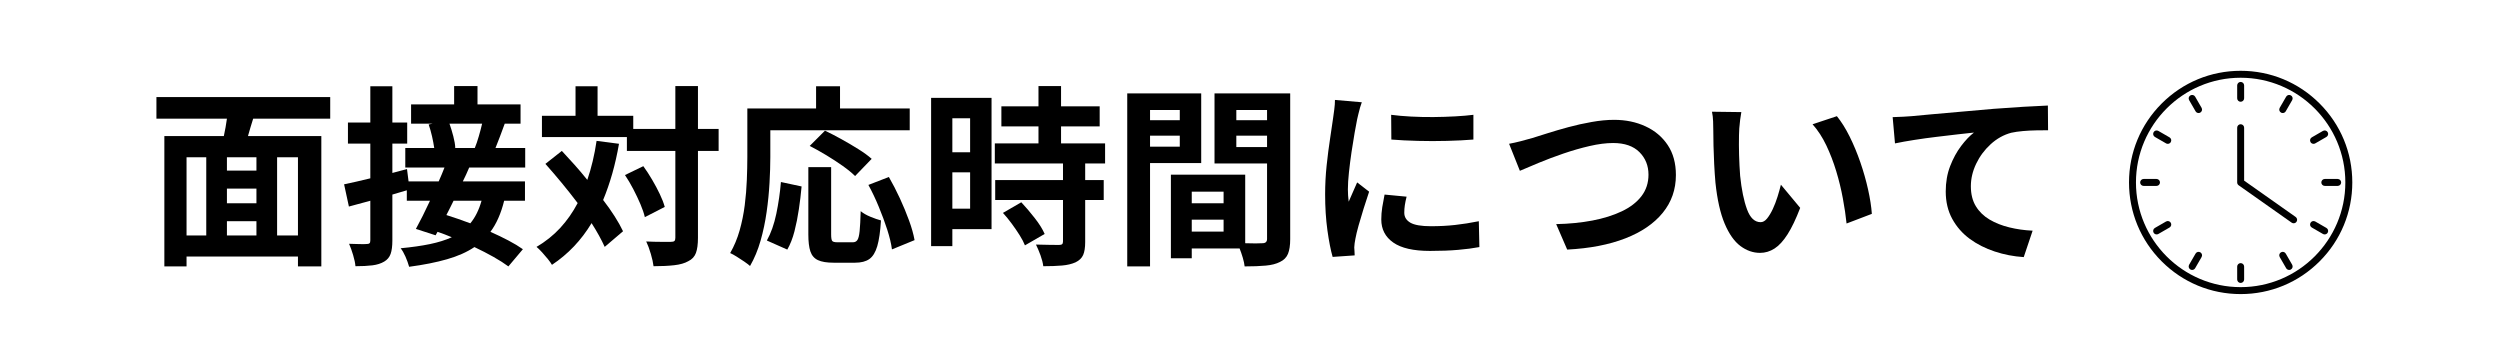
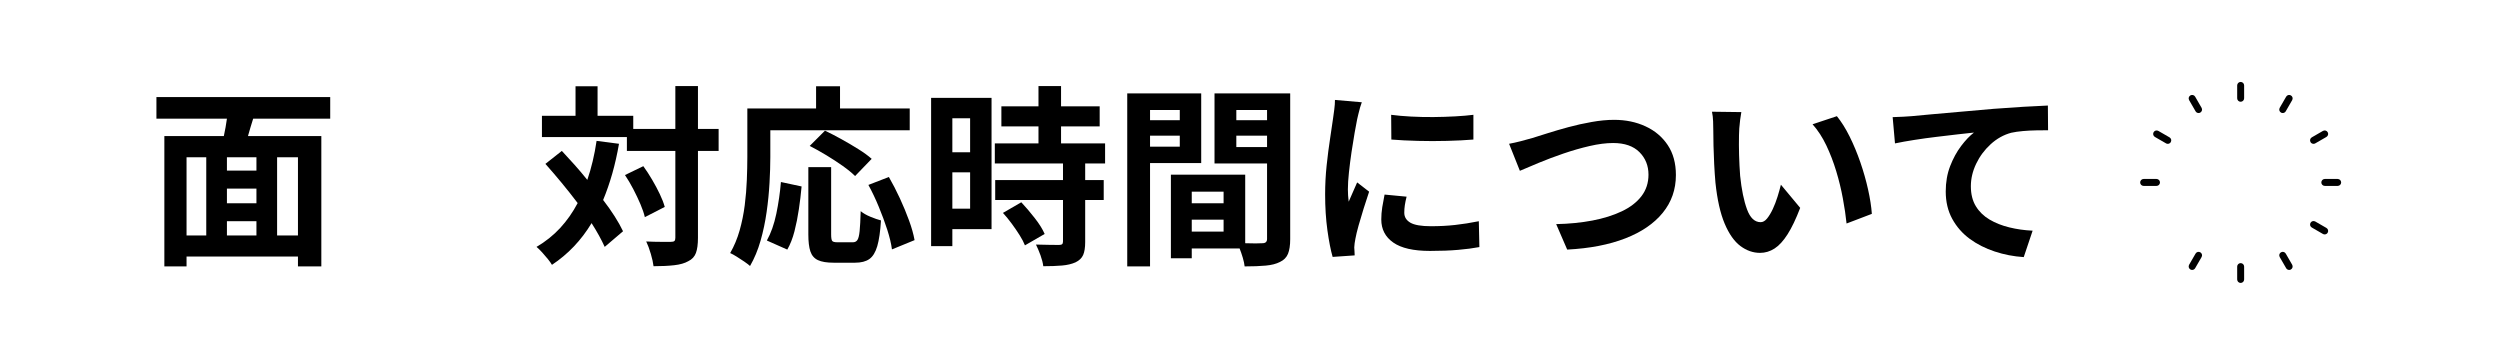
<svg xmlns="http://www.w3.org/2000/svg" width="1366" zoomAndPan="magnify" viewBox="0 0 1024.5 143.25" height="191" preserveAspectRatio="xMidYMid meet" version="1.0">
  <defs>
    <g />
    <clipPath id="42e701db6e">
-       <path d="M 872.469 29.012 L 963.973 29.012 L 963.973 120.516 L 872.469 120.516 Z M 872.469 29.012 " clip-rule="nonzero" />
-     </clipPath>
+       </clipPath>
  </defs>
  <g clip-path="url(#42e701db6e)">
    <path fill="#000000" d="M 918.219 31.859 C 894.562 31.859 875.316 51.105 875.316 74.762 C 875.316 98.422 894.562 117.668 918.219 117.668 C 941.875 117.668 961.121 98.422 961.121 74.762 C 961.121 51.105 941.875 31.859 918.219 31.859 Z M 918.219 120.516 C 906 120.516 894.512 115.754 885.867 107.113 C 877.227 98.473 872.469 86.984 872.469 74.762 C 872.469 62.543 877.227 51.055 885.867 42.414 C 894.512 33.77 906 29.012 918.219 29.012 C 930.441 29.012 941.93 33.77 950.57 42.414 C 959.211 51.055 963.973 62.543 963.973 74.762 C 963.973 86.984 959.211 98.473 950.57 107.113 C 941.93 115.754 930.441 120.516 918.219 120.516 " fill-opacity="1" fill-rule="nonzero" />
  </g>
-   <path fill="#000000" d="M 939.938 91.496 C 939.652 91.496 939.367 91.414 939.117 91.238 L 917.398 75.926 C 917.02 75.66 916.797 75.227 916.797 74.762 L 916.797 52.332 C 916.797 51.547 917.434 50.91 918.219 50.91 C 919.008 50.91 919.645 51.547 919.645 52.332 L 919.645 74.023 L 940.758 88.91 C 941.402 89.363 941.555 90.25 941.102 90.895 C 940.824 91.285 940.383 91.496 939.938 91.496 " fill-opacity="1" fill-rule="nonzero" />
  <path fill="#000000" d="M 918.219 41.703 C 917.434 41.703 916.797 41.066 916.797 40.281 L 916.797 35.004 C 916.797 34.215 917.434 33.578 918.219 33.578 C 919.008 33.578 919.645 34.215 919.645 35.004 L 919.645 40.281 C 919.645 41.066 919.008 41.703 918.219 41.703 " fill-opacity="1" fill-rule="nonzero" />
  <path fill="#000000" d="M 900.98 46.324 C 900.488 46.324 900.008 46.07 899.746 45.613 L 897.105 41.043 C 896.711 40.359 896.945 39.488 897.625 39.098 C 898.309 38.703 899.18 38.938 899.574 39.617 L 902.211 44.188 C 902.605 44.867 902.371 45.738 901.691 46.133 C 901.465 46.262 901.223 46.324 900.98 46.324 " fill-opacity="1" fill-rule="nonzero" />
  <path fill="#000000" d="M 888.355 58.945 C 888.113 58.945 887.867 58.883 887.645 58.754 L 883.074 56.117 C 882.391 55.723 882.16 54.852 882.551 54.172 C 882.945 53.488 883.816 53.258 884.496 53.648 L 889.07 56.289 C 889.75 56.684 889.984 57.551 889.59 58.234 C 889.324 58.691 888.848 58.945 888.355 58.945 " fill-opacity="1" fill-rule="nonzero" />
  <path fill="#000000" d="M 883.738 76.188 L 878.457 76.188 C 877.672 76.188 877.035 75.551 877.035 74.762 C 877.035 73.977 877.672 73.34 878.457 73.34 L 883.738 73.34 C 884.523 73.34 885.16 73.977 885.16 74.762 C 885.16 75.551 884.523 76.188 883.738 76.188 " fill-opacity="1" fill-rule="nonzero" />
-   <path fill="#000000" d="M 883.789 96.066 C 883.293 96.066 882.816 95.812 882.551 95.355 C 882.16 94.676 882.391 93.805 883.074 93.41 L 887.645 90.773 C 888.324 90.379 889.195 90.613 889.59 91.293 C 889.984 91.973 889.75 92.844 889.07 93.238 L 884.496 95.879 C 884.273 96.008 884.027 96.066 883.789 96.066 " fill-opacity="1" fill-rule="nonzero" />
  <path fill="#000000" d="M 898.336 110.621 C 898.098 110.621 897.852 110.562 897.625 110.43 C 896.945 110.039 896.711 109.168 897.105 108.484 L 899.746 103.914 C 900.137 103.234 901.008 103 901.691 103.395 C 902.371 103.785 902.605 104.656 902.211 105.34 L 899.574 109.91 C 899.309 110.367 898.828 110.621 898.336 110.621 " fill-opacity="1" fill-rule="nonzero" />
  <path fill="#000000" d="M 918.219 115.949 C 917.434 115.949 916.797 115.312 916.797 114.523 L 916.797 109.246 C 916.797 108.461 917.434 107.824 918.219 107.824 C 919.008 107.824 919.645 108.461 919.645 109.246 L 919.645 114.523 C 919.645 115.312 919.008 115.949 918.219 115.949 " fill-opacity="1" fill-rule="nonzero" />
  <path fill="#000000" d="M 938.102 110.621 C 937.609 110.621 937.129 110.367 936.867 109.91 L 934.227 105.34 C 933.836 104.656 934.066 103.785 934.75 103.395 C 935.43 103 936.301 103.234 936.695 103.914 L 939.332 108.484 C 939.727 109.168 939.492 110.039 938.812 110.43 C 938.59 110.562 938.344 110.621 938.102 110.621 " fill-opacity="1" fill-rule="nonzero" />
  <path fill="#000000" d="M 952.652 96.066 C 952.41 96.066 952.168 96.008 951.941 95.879 L 947.371 93.238 C 946.691 92.844 946.457 91.973 946.852 91.293 C 947.242 90.613 948.113 90.379 948.797 90.773 L 953.367 93.41 C 954.047 93.805 954.281 94.676 953.887 95.355 C 953.625 95.812 953.145 96.066 952.652 96.066 " fill-opacity="1" fill-rule="nonzero" />
  <path fill="#000000" d="M 957.98 76.188 L 952.703 76.188 C 951.918 76.188 951.277 75.551 951.277 74.762 C 951.277 73.977 951.918 73.34 952.703 73.34 L 957.98 73.34 C 958.766 73.34 959.406 73.977 959.406 74.762 C 959.406 75.551 958.766 76.188 957.98 76.188 " fill-opacity="1" fill-rule="nonzero" />
  <path fill="#000000" d="M 948.086 58.945 C 947.594 58.945 947.113 58.691 946.852 58.234 C 946.457 57.551 946.691 56.684 947.371 56.289 L 951.941 53.648 C 952.625 53.258 953.492 53.488 953.887 54.172 C 954.281 54.852 954.047 55.723 953.367 56.117 L 948.797 58.754 C 948.57 58.883 948.324 58.945 948.086 58.945 " fill-opacity="1" fill-rule="nonzero" />
  <path fill="#000000" d="M 935.461 46.324 C 935.219 46.324 934.973 46.262 934.75 46.133 C 934.066 45.738 933.836 44.867 934.227 44.188 L 936.867 39.617 C 937.262 38.938 938.133 38.703 938.812 39.098 C 939.492 39.488 939.727 40.359 939.332 41.043 L 936.695 45.613 C 936.43 46.07 935.953 46.324 935.461 46.324 " fill-opacity="1" fill-rule="nonzero" />
  <g fill="#000000" fill-opacity="1">
    <g transform="translate(59.994, 102.282)">
      <g>
        <path d="M 62.109 -5.781 L 62.109 -37.828 L 53.562 -37.828 L 53.562 -5.781 Z M 16.453 -37.828 L 16.453 -5.781 L 24.531 -5.781 L 24.531 -37.828 Z M 45.094 -32.359 L 45.094 -37.828 L 33 -37.828 L 33 -32.359 Z M 33 -11.625 L 33 -5.781 L 45.094 -5.781 L 45.094 -11.625 Z M 45.094 -18.984 L 45.094 -25 L 33 -25 L 33 -18.984 Z M 75.328 -53.641 L 43.75 -53.641 C 43.383 -52.43 43.016 -51.234 42.641 -50.047 C 42.273 -48.859 41.938 -47.688 41.625 -46.531 L 71.688 -46.531 L 71.688 6.891 L 62.109 6.891 L 62.109 2.844 L 16.453 2.844 L 16.453 6.891 L 7.359 6.891 L 7.359 -46.531 L 31.734 -46.531 C 31.992 -47.688 32.227 -48.867 32.438 -50.078 C 32.645 -51.297 32.832 -52.484 33 -53.641 L 4.109 -53.641 L 4.109 -62.516 L 75.328 -62.516 Z M 75.328 -53.641 " />
      </g>
    </g>
  </g>
  <g fill="#000000" fill-opacity="1">
    <g transform="translate(139.103, 102.282)">
      <g>
-         <path d="M 58.469 -51.594 L 45.094 -51.594 C 45.676 -49.957 46.203 -48.227 46.672 -46.406 C 47.148 -44.582 47.414 -43.016 47.469 -41.703 L 47.156 -41.625 L 55.469 -41.625 C 56.051 -43.039 56.602 -44.66 57.125 -46.484 C 57.656 -48.305 58.102 -50.008 58.469 -51.594 Z M 58.234 -20.016 L 46.766 -20.016 C 46.285 -19.016 45.797 -18.023 45.297 -17.047 C 44.797 -16.078 44.305 -15.113 43.828 -14.156 C 45.359 -13.688 46.953 -13.16 48.609 -12.578 C 50.273 -11.992 51.953 -11.391 53.641 -10.766 C 55.648 -13.191 57.18 -16.273 58.234 -20.016 Z M 76.125 -33.625 L 53.172 -33.625 C 52.805 -32.727 52.395 -31.789 51.938 -30.812 C 51.488 -29.844 51.031 -28.883 50.562 -27.938 L 76.031 -27.938 L 76.031 -20.016 L 67.5 -20.016 C 66.227 -14.848 64.352 -10.602 61.875 -7.281 C 64.508 -6.113 66.973 -4.926 69.266 -3.719 C 71.566 -2.508 73.535 -1.32 75.172 -0.156 L 69.234 6.891 C 67.598 5.672 65.566 4.375 63.141 3 C 60.711 1.633 58.102 0.289 55.312 -1.031 C 52.25 1.031 48.516 2.691 44.109 3.953 C 39.703 5.223 34.52 6.254 28.562 7.047 C 28.195 5.723 27.695 4.336 27.062 2.891 C 26.426 1.441 25.766 0.297 25.078 -0.547 C 29.617 -0.973 33.613 -1.539 37.062 -2.25 C 40.52 -2.969 43.516 -3.906 46.047 -5.062 C 45.047 -5.488 44.055 -5.883 43.078 -6.25 C 42.109 -6.625 41.148 -6.969 40.203 -7.281 L 39.406 -5.859 L 31.328 -8.469 C 33.129 -11.738 35.055 -15.586 37.109 -20.016 L 27.609 -20.016 L 27.609 -24.297 C 26.609 -24.023 25.617 -23.734 24.641 -23.422 C 23.672 -23.109 22.688 -22.816 21.688 -22.547 L 21.688 -3.719 C 21.688 -1.395 21.445 0.438 20.969 1.781 C 20.488 3.125 19.617 4.164 18.359 4.906 C 17.035 5.695 15.426 6.211 13.531 6.453 C 11.633 6.691 9.312 6.812 6.562 6.812 C 6.457 5.539 6.141 4.02 5.609 2.25 C 5.086 0.488 4.535 -1.051 3.953 -2.375 C 5.484 -2.32 6.961 -2.281 8.391 -2.25 C 9.816 -2.227 10.789 -2.242 11.312 -2.297 C 11.789 -2.297 12.133 -2.398 12.344 -2.609 C 12.551 -2.816 12.656 -3.211 12.656 -3.797 L 12.656 -20.016 L 3.875 -17.641 L 1.906 -26.75 C 3.426 -27.062 5.098 -27.426 6.922 -27.844 C 8.742 -28.27 10.656 -28.723 12.656 -29.203 L 12.656 -43.438 L 3.484 -43.438 L 3.484 -52.062 L 12.656 -52.062 L 12.656 -66.938 L 21.688 -66.938 L 21.688 -52.062 L 27.766 -52.062 L 27.766 -43.438 L 21.688 -43.438 L 21.688 -31.406 L 27.688 -33 L 28.328 -27.938 L 40.672 -27.938 C 41.566 -29.938 42.359 -31.832 43.047 -33.625 L 26.984 -33.625 L 26.984 -41.625 L 38.844 -41.625 C 38.633 -43.094 38.332 -44.695 37.938 -46.438 C 37.539 -48.188 37.082 -49.797 36.562 -51.266 L 38.141 -51.594 L 29.359 -51.594 L 29.359 -59.5 L 47 -59.5 L 47 -67.016 L 56.578 -67.016 L 56.578 -59.5 L 74.219 -59.5 L 74.219 -51.594 L 67.734 -51.594 C 67.098 -49.801 66.445 -48.047 65.781 -46.328 C 65.125 -44.609 64.508 -43.039 63.938 -41.625 L 76.125 -41.625 Z M 76.125 -33.625 " />
-       </g>
+         </g>
    </g>
  </g>
  <g fill="#000000" fill-opacity="1">
    <g transform="translate(218.211, 102.282)">
      <g>
        <path d="M 26.266 -44.547 L 35.453 -43.359 C 34.711 -39.086 33.801 -35.039 32.719 -31.219 C 31.633 -27.395 30.379 -23.766 28.953 -20.328 C 30.703 -18.066 32.273 -15.836 33.672 -13.641 C 35.066 -11.453 36.211 -9.41 37.109 -7.516 L 29.594 -1.109 C 28.27 -4.055 26.477 -7.301 24.219 -10.844 C 19.988 -3.82 14.578 1.875 7.984 6.25 C 7.617 5.613 7.066 4.832 6.328 3.906 C 5.586 2.988 4.797 2.066 3.953 1.141 C 3.109 0.223 2.344 -0.523 1.656 -1.109 C 5.352 -3.273 8.586 -5.859 11.359 -8.859 C 14.129 -11.867 16.516 -15.27 18.516 -19.062 C 16.398 -21.863 14.207 -24.633 11.938 -27.375 C 9.676 -30.113 7.461 -32.695 5.297 -35.125 L 12.031 -40.438 C 13.719 -38.645 15.457 -36.742 17.25 -34.734 C 19.039 -32.734 20.781 -30.676 22.469 -28.562 C 24.156 -33.469 25.422 -38.797 26.266 -44.547 Z M 37.906 -30.547 L 45.422 -34.188 C 46.68 -32.445 47.891 -30.586 49.047 -28.609 C 50.211 -26.629 51.254 -24.676 52.172 -22.75 C 53.098 -20.82 53.773 -19.066 54.203 -17.484 L 46.047 -13.297 C 45.68 -14.879 45.078 -16.656 44.234 -18.625 C 43.391 -20.602 42.426 -22.633 41.344 -24.719 C 40.258 -26.812 39.113 -28.754 37.906 -30.547 Z M 76.281 -49.453 L 76.281 -40.438 L 67.812 -40.438 L 67.812 -4.828 C 67.812 -2.191 67.535 -0.125 66.984 1.375 C 66.43 2.883 65.391 4.008 63.859 4.75 C 62.379 5.594 60.453 6.145 58.078 6.406 C 55.703 6.676 52.879 6.812 49.609 6.812 C 49.453 5.438 49.082 3.758 48.5 1.781 C 47.926 -0.195 47.297 -1.898 46.609 -3.328 C 48.816 -3.223 50.867 -3.172 52.766 -3.172 C 54.672 -3.172 55.969 -3.172 56.656 -3.172 C 57.395 -3.172 57.895 -3.285 58.156 -3.516 C 58.414 -3.754 58.547 -4.191 58.547 -4.828 L 58.547 -40.438 L 38.688 -40.438 L 38.688 -46.125 L 3.875 -46.125 L 3.875 -54.828 L 17.641 -54.828 L 17.641 -66.938 L 26.672 -66.938 L 26.672 -54.828 L 41.297 -54.828 L 41.297 -49.453 L 58.547 -49.453 L 58.547 -67.016 L 67.812 -67.016 L 67.812 -49.453 Z M 76.281 -49.453 " />
      </g>
    </g>
  </g>
  <g fill="#000000" fill-opacity="1">
    <g transform="translate(297.32, 102.282)">
      <g>
        <path d="M 18.359 -48.906 L 18.359 -37.906 C 18.359 -34.738 18.25 -31.211 18.031 -27.328 C 17.82 -23.453 17.426 -19.484 16.844 -15.422 C 16.27 -11.367 15.441 -7.441 14.359 -3.641 C 13.273 0.16 11.836 3.613 10.047 6.719 C 9.461 6.195 8.672 5.594 7.672 4.906 C 6.672 4.219 5.641 3.547 4.578 2.891 C 3.523 2.234 2.633 1.742 1.906 1.422 C 3.539 -1.422 4.832 -4.516 5.781 -7.859 C 6.727 -11.211 7.426 -14.656 7.875 -18.188 C 8.32 -21.727 8.609 -25.188 8.734 -28.562 C 8.867 -31.938 8.938 -35.051 8.938 -37.906 L 8.938 -57.844 L 37.109 -57.844 L 37.109 -66.938 L 46.922 -66.938 L 46.922 -57.844 L 75.484 -57.844 L 75.484 -48.906 Z M 59.891 -37.188 L 53.094 -30.141 C 51.82 -31.41 50.145 -32.785 48.062 -34.266 C 45.977 -35.742 43.738 -37.207 41.344 -38.656 C 38.945 -40.102 36.664 -41.379 34.5 -42.484 L 40.75 -48.734 C 42.863 -47.734 45.129 -46.562 47.547 -45.219 C 49.973 -43.875 52.281 -42.516 54.469 -41.141 C 56.664 -39.773 58.473 -38.457 59.891 -37.188 Z M 25.312 0 L 16.938 -3.719 C 18.625 -6.727 19.914 -10.379 20.812 -14.672 C 21.707 -18.973 22.336 -23.312 22.703 -27.688 L 31.172 -25.875 C 30.91 -22.863 30.539 -19.766 30.062 -16.578 C 29.594 -13.391 28.988 -10.359 28.25 -7.484 C 27.508 -4.609 26.531 -2.113 25.312 0 Z M 45.812 -3 L 52.219 -3 C 53.008 -3 53.613 -3.301 54.031 -3.906 C 54.457 -4.52 54.766 -5.734 54.953 -7.547 C 55.141 -9.367 55.285 -12.102 55.391 -15.75 C 56.391 -14.906 57.719 -14.141 59.375 -13.453 C 61.039 -12.766 62.484 -12.266 63.703 -11.953 C 63.43 -7.461 62.926 -3.953 62.188 -1.422 C 61.445 1.109 60.363 2.875 58.938 3.875 C 57.52 4.875 55.57 5.375 53.094 5.375 L 44.312 5.375 C 41.508 5.375 39.359 5.02 37.859 4.312 C 36.359 3.602 35.328 2.406 34.766 0.719 C 34.211 -0.969 33.938 -3.266 33.938 -6.172 L 33.938 -33.781 L 43.281 -33.781 L 43.281 -6.25 C 43.281 -4.82 43.426 -3.922 43.719 -3.547 C 44.008 -3.18 44.707 -3 45.812 -3 Z M 58.547 -26.5 L 66.938 -29.75 C 68.52 -27.008 70.023 -24.094 71.453 -21 C 72.879 -17.914 74.129 -14.895 75.203 -11.938 C 76.285 -8.988 77.039 -6.301 77.469 -3.875 L 68.203 -0.078 C 67.891 -2.453 67.242 -5.156 66.266 -8.188 C 65.285 -11.219 64.133 -14.328 62.812 -17.516 C 61.5 -20.711 60.078 -23.707 58.547 -26.5 Z M 58.547 -26.5 " />
      </g>
    </g>
  </g>
  <g fill="#000000" fill-opacity="1">
    <g transform="translate(376.428, 102.282)">
      <g>
        <path d="M 21.125 -53.812 L 13.844 -53.812 L 13.844 -39.875 L 21.125 -39.875 Z M 13.844 -16.781 L 21.125 -16.781 L 21.125 -31.656 L 13.844 -31.656 Z M 29.906 -62.188 L 29.906 -8.391 L 13.844 -8.391 L 13.844 -1.422 L 5.141 -1.422 L 5.141 -62.188 Z M 34.578 -15.031 L 42.094 -19.391 C 43.938 -17.43 45.781 -15.266 47.625 -12.891 C 49.477 -10.523 50.828 -8.363 51.672 -6.406 L 43.594 -1.734 C 43.125 -2.953 42.398 -4.336 41.422 -5.891 C 40.441 -7.453 39.359 -9.035 38.172 -10.641 C 36.984 -12.254 35.785 -13.719 34.578 -15.031 Z M 76.438 -35.297 L 68.281 -35.297 L 68.281 -28.484 L 75.875 -28.484 L 75.875 -20.328 L 68.281 -20.328 L 68.281 -3.078 C 68.281 -0.816 68.004 0.941 67.453 2.203 C 66.898 3.473 65.859 4.477 64.328 5.219 C 62.797 5.906 60.945 6.344 58.781 6.531 C 56.625 6.719 54.066 6.812 51.109 6.812 C 50.953 5.488 50.57 3.992 49.969 2.328 C 49.363 0.672 48.742 -0.789 48.109 -2.062 C 50.004 -2.008 51.898 -1.969 53.797 -1.938 C 55.703 -1.914 56.945 -1.906 57.531 -1.906 C 58.156 -1.906 58.586 -2.008 58.828 -2.219 C 59.066 -2.426 59.188 -2.797 59.188 -3.328 L 59.188 -20.328 L 31.406 -20.328 L 31.406 -28.484 L 59.188 -28.484 L 59.188 -35.297 L 31.25 -35.297 L 31.25 -43.516 L 49.141 -43.516 L 49.141 -50.484 L 33.938 -50.484 L 33.938 -58.703 L 49.141 -58.703 L 49.141 -67.016 L 58.391 -67.016 L 58.391 -58.703 L 74.219 -58.703 L 74.219 -50.484 L 58.391 -50.484 L 58.391 -43.516 L 76.438 -43.516 Z M 76.438 -35.297 " />
      </g>
    </g>
  </g>
  <g fill="#000000" fill-opacity="1">
    <g transform="translate(455.536, 102.282)">
      <g>
        <path d="M 27.938 -57.203 L 15.75 -57.203 L 15.75 -53.016 L 27.938 -53.016 Z M 15.75 -42.172 L 27.938 -42.172 L 27.938 -46.688 L 15.75 -46.688 Z M 36.719 -35.453 L 15.75 -35.453 L 15.75 6.891 L 6.406 6.891 L 6.406 -64.016 L 36.719 -64.016 Z M 51.109 -42.016 L 63.703 -42.016 L 63.703 -46.688 L 51.109 -46.688 Z M 63.703 -57.203 L 51.109 -57.203 L 51.109 -53.016 L 63.703 -53.016 Z M 32.844 -7.359 L 45.891 -7.359 L 45.891 -12.266 L 32.844 -12.266 Z M 45.891 -23.734 L 32.844 -23.734 L 32.844 -18.984 L 45.891 -18.984 Z M 73.188 -64.016 L 73.188 -4.266 C 73.188 -1.734 72.883 0.266 72.281 1.734 C 71.676 3.211 70.582 4.32 69 5.062 C 67.469 5.852 65.523 6.352 63.172 6.562 C 60.828 6.781 57.941 6.891 54.516 6.891 C 54.41 5.879 54.16 4.703 53.766 3.359 C 53.367 2.016 52.93 0.738 52.453 -0.469 L 32.844 -0.469 L 32.844 3.562 L 24.297 3.562 L 24.297 -30.703 L 54.75 -30.703 L 54.75 -2.609 C 56.281 -2.555 57.703 -2.531 59.016 -2.531 C 60.336 -2.531 61.266 -2.555 61.797 -2.609 C 63.066 -2.609 63.703 -3.191 63.703 -4.359 L 63.703 -35.297 L 42.172 -35.297 L 42.172 -64.016 Z M 73.188 -64.016 " />
      </g>
    </g>
  </g>
  <g fill="#000000" fill-opacity="1">
    <g transform="translate(534.645, 102.282)">
      <g>
        <path d="M 35.453 -55.234 C 37.879 -54.91 40.582 -54.672 43.562 -54.516 C 46.539 -54.359 49.598 -54.289 52.734 -54.312 C 55.867 -54.344 58.859 -54.438 61.703 -54.594 C 64.555 -54.75 67.039 -54.961 69.156 -55.234 L 69.156 -45.094 C 65.938 -44.832 62.332 -44.648 58.344 -44.547 C 54.363 -44.441 50.383 -44.441 46.406 -44.547 C 42.426 -44.648 38.801 -44.832 35.531 -45.094 Z M 32.75 -22.547 L 41.781 -21.688 C 41.457 -20.414 41.219 -19.266 41.062 -18.234 C 40.906 -17.211 40.828 -16.172 40.828 -15.109 C 40.828 -13.367 41.656 -12.008 43.312 -11.031 C 44.977 -10.062 47.789 -9.578 51.75 -9.578 C 55.281 -9.578 58.586 -9.75 61.672 -10.094 C 64.766 -10.438 68 -10.945 71.375 -11.625 L 71.609 -1.031 C 69.078 -0.551 66.176 -0.172 62.906 0.109 C 59.633 0.398 55.785 0.547 51.359 0.547 C 44.598 0.547 39.582 -0.598 36.312 -2.891 C 33.039 -5.18 31.406 -8.332 31.406 -12.344 C 31.406 -13.977 31.535 -15.641 31.797 -17.328 C 32.066 -19.016 32.383 -20.754 32.75 -22.547 Z M 12.422 -61.328 L 23.422 -60.375 C 23.211 -59.844 22.973 -59.113 22.703 -58.188 C 22.441 -57.27 22.207 -56.363 22 -55.469 C 21.789 -54.57 21.629 -53.883 21.516 -53.406 C 21.254 -52.094 20.91 -50.25 20.484 -47.875 C 20.066 -45.5 19.645 -42.883 19.219 -40.031 C 18.801 -37.188 18.445 -34.406 18.156 -31.688 C 17.863 -28.969 17.719 -26.633 17.719 -24.688 C 17.719 -23.945 17.742 -23.129 17.797 -22.234 C 17.848 -21.336 17.93 -20.469 18.047 -19.625 C 18.617 -21 19.207 -22.344 19.812 -23.656 C 20.426 -24.977 20.992 -26.27 21.516 -27.531 L 26.422 -23.734 C 25.68 -21.578 24.93 -19.27 24.172 -16.812 C 23.41 -14.363 22.723 -12.055 22.109 -9.891 C 21.504 -7.723 21.07 -5.93 20.812 -4.516 C 20.707 -3.984 20.598 -3.348 20.484 -2.609 C 20.379 -1.867 20.328 -1.289 20.328 -0.875 C 20.391 -0.445 20.422 0.051 20.422 0.625 C 20.422 1.207 20.445 1.789 20.5 2.375 L 11.469 3 C 10.676 0.258 9.961 -3.375 9.328 -7.906 C 8.703 -12.445 8.391 -17.352 8.391 -22.625 C 8.391 -26.582 8.598 -30.551 9.016 -34.531 C 9.441 -38.52 9.914 -42.203 10.438 -45.578 C 10.969 -48.953 11.363 -51.641 11.625 -53.641 C 11.789 -54.754 11.961 -56.008 12.141 -57.406 C 12.328 -58.801 12.422 -60.109 12.422 -61.328 Z M 12.422 -61.328 " />
      </g>
    </g>
  </g>
  <g fill="#000000" fill-opacity="1">
    <g transform="translate(613.753, 102.282)">
      <g>
        <path d="M 4.672 -43.359 C 6.098 -43.617 7.691 -43.973 9.453 -44.422 C 11.223 -44.867 12.82 -45.305 14.25 -45.734 C 15.77 -46.211 17.82 -46.859 20.406 -47.672 C 23 -48.492 25.848 -49.328 28.953 -50.172 C 32.066 -51.016 35.258 -51.723 38.531 -52.297 C 41.801 -52.879 44.863 -53.172 47.719 -53.172 C 52.457 -53.172 56.738 -52.285 60.562 -50.516 C 64.395 -48.754 67.43 -46.195 69.672 -42.844 C 71.91 -39.5 73.031 -35.398 73.031 -30.547 C 73.031 -24.641 71.234 -19.484 67.641 -15.078 C 64.055 -10.672 58.941 -7.176 52.297 -4.594 C 45.648 -2.008 37.711 -0.477 28.484 0 L 23.969 -10.438 C 29.301 -10.551 34.25 -11.039 38.812 -11.906 C 43.375 -12.781 47.379 -14.035 50.828 -15.672 C 54.285 -17.305 56.977 -19.375 58.906 -21.875 C 60.832 -24.383 61.797 -27.328 61.797 -30.703 C 61.797 -34.391 60.555 -37.473 58.078 -39.953 C 55.598 -42.43 52.008 -43.672 47.312 -43.672 C 44.414 -43.672 41.195 -43.258 37.656 -42.438 C 34.125 -41.625 30.551 -40.598 26.938 -39.359 C 23.32 -38.117 19.957 -36.852 16.844 -35.562 C 13.738 -34.27 11.156 -33.176 9.094 -32.281 Z M 4.672 -43.359 " />
      </g>
    </g>
  </g>
  <g fill="#000000" fill-opacity="1">
    <g transform="translate(692.862, 102.282)">
      <g>
        <path d="M 20.734 -56.344 C 20.578 -55.438 20.414 -54.379 20.25 -53.172 C 20.094 -51.961 19.973 -50.789 19.891 -49.656 C 19.816 -48.52 19.781 -47.582 19.781 -46.844 C 19.727 -44.312 19.738 -41.609 19.812 -38.734 C 19.895 -35.859 20.039 -33.02 20.25 -30.219 C 20.832 -24.582 21.77 -20.008 23.062 -16.5 C 24.352 -12.988 26.211 -11.234 28.641 -11.234 C 29.586 -11.234 30.469 -11.734 31.281 -12.734 C 32.102 -13.742 32.883 -15.035 33.625 -16.609 C 34.363 -18.191 35.008 -19.867 35.562 -21.641 C 36.113 -23.41 36.578 -25.062 36.953 -26.594 L 44.859 -17.094 C 43.117 -12.551 41.391 -8.938 39.672 -6.25 C 37.961 -3.562 36.188 -1.625 34.344 -0.438 C 32.5 0.75 30.52 1.344 28.406 1.344 C 25.562 1.344 22.883 0.41 20.375 -1.453 C 17.863 -3.328 15.711 -6.375 13.922 -10.594 C 12.129 -14.82 10.863 -20.441 10.125 -27.453 C 9.914 -29.879 9.742 -32.41 9.609 -35.047 C 9.484 -37.691 9.391 -40.211 9.328 -42.609 C 9.273 -45.004 9.25 -46.992 9.25 -48.578 C 9.25 -49.691 9.223 -51 9.172 -52.5 C 9.117 -54 8.961 -55.332 8.703 -56.5 Z M 59.891 -54.672 C 61.742 -52.398 63.488 -49.613 65.125 -46.312 C 66.758 -43.02 68.223 -39.5 69.516 -35.75 C 70.805 -32.008 71.859 -28.305 72.672 -24.641 C 73.492 -20.973 74.008 -17.641 74.219 -14.641 L 63.859 -10.688 C 63.535 -13.844 63.031 -17.266 62.344 -20.953 C 61.664 -24.648 60.758 -28.375 59.625 -32.125 C 58.488 -35.875 57.129 -39.41 55.547 -42.734 C 53.961 -46.055 52.086 -48.93 49.922 -51.359 Z M 59.891 -54.672 " />
      </g>
    </g>
  </g>
  <g fill="#000000" fill-opacity="1">
    <g transform="translate(769.596, 102.282)">
      <g>
        <path d="M 6.016 -54.281 C 9.336 -54.383 11.895 -54.516 13.688 -54.672 C 15.852 -54.879 18.66 -55.141 22.109 -55.453 C 25.566 -55.773 29.457 -56.117 33.781 -56.484 C 38.113 -56.859 42.676 -57.258 47.469 -57.688 C 51.531 -58 55.551 -58.273 59.531 -58.516 C 63.52 -58.754 66.883 -58.926 69.625 -59.031 L 69.703 -48.906 C 68.336 -48.906 66.742 -48.891 64.922 -48.859 C 63.098 -48.828 61.273 -48.734 59.453 -48.578 C 57.641 -48.422 56.02 -48.188 54.594 -47.875 C 51.477 -47.031 48.664 -45.457 46.156 -43.156 C 43.656 -40.863 41.68 -38.203 40.234 -35.172 C 38.785 -32.141 38.062 -29.066 38.062 -25.953 C 38.062 -22.734 38.742 -20.004 40.109 -17.766 C 41.484 -15.523 43.359 -13.703 45.734 -12.297 C 48.109 -10.898 50.812 -9.832 53.844 -9.094 C 56.875 -8.352 60.051 -7.906 63.375 -7.75 L 59.734 3.078 C 55.617 2.816 51.648 2.051 47.828 0.781 C 44.004 -0.477 40.586 -2.211 37.578 -4.422 C 34.578 -6.641 32.191 -9.367 30.422 -12.609 C 28.648 -15.859 27.766 -19.594 27.766 -23.812 C 27.766 -27.613 28.367 -31.082 29.578 -34.219 C 30.797 -37.352 32.289 -40.094 34.062 -42.438 C 35.832 -44.789 37.586 -46.629 39.328 -47.953 C 37.641 -47.797 35.445 -47.555 32.75 -47.234 C 30.062 -46.922 27.16 -46.578 24.047 -46.203 C 20.941 -45.836 17.883 -45.414 14.875 -44.938 C 11.863 -44.469 9.227 -43.992 6.969 -43.516 Z M 6.016 -54.281 " />
      </g>
    </g>
  </g>
</svg>